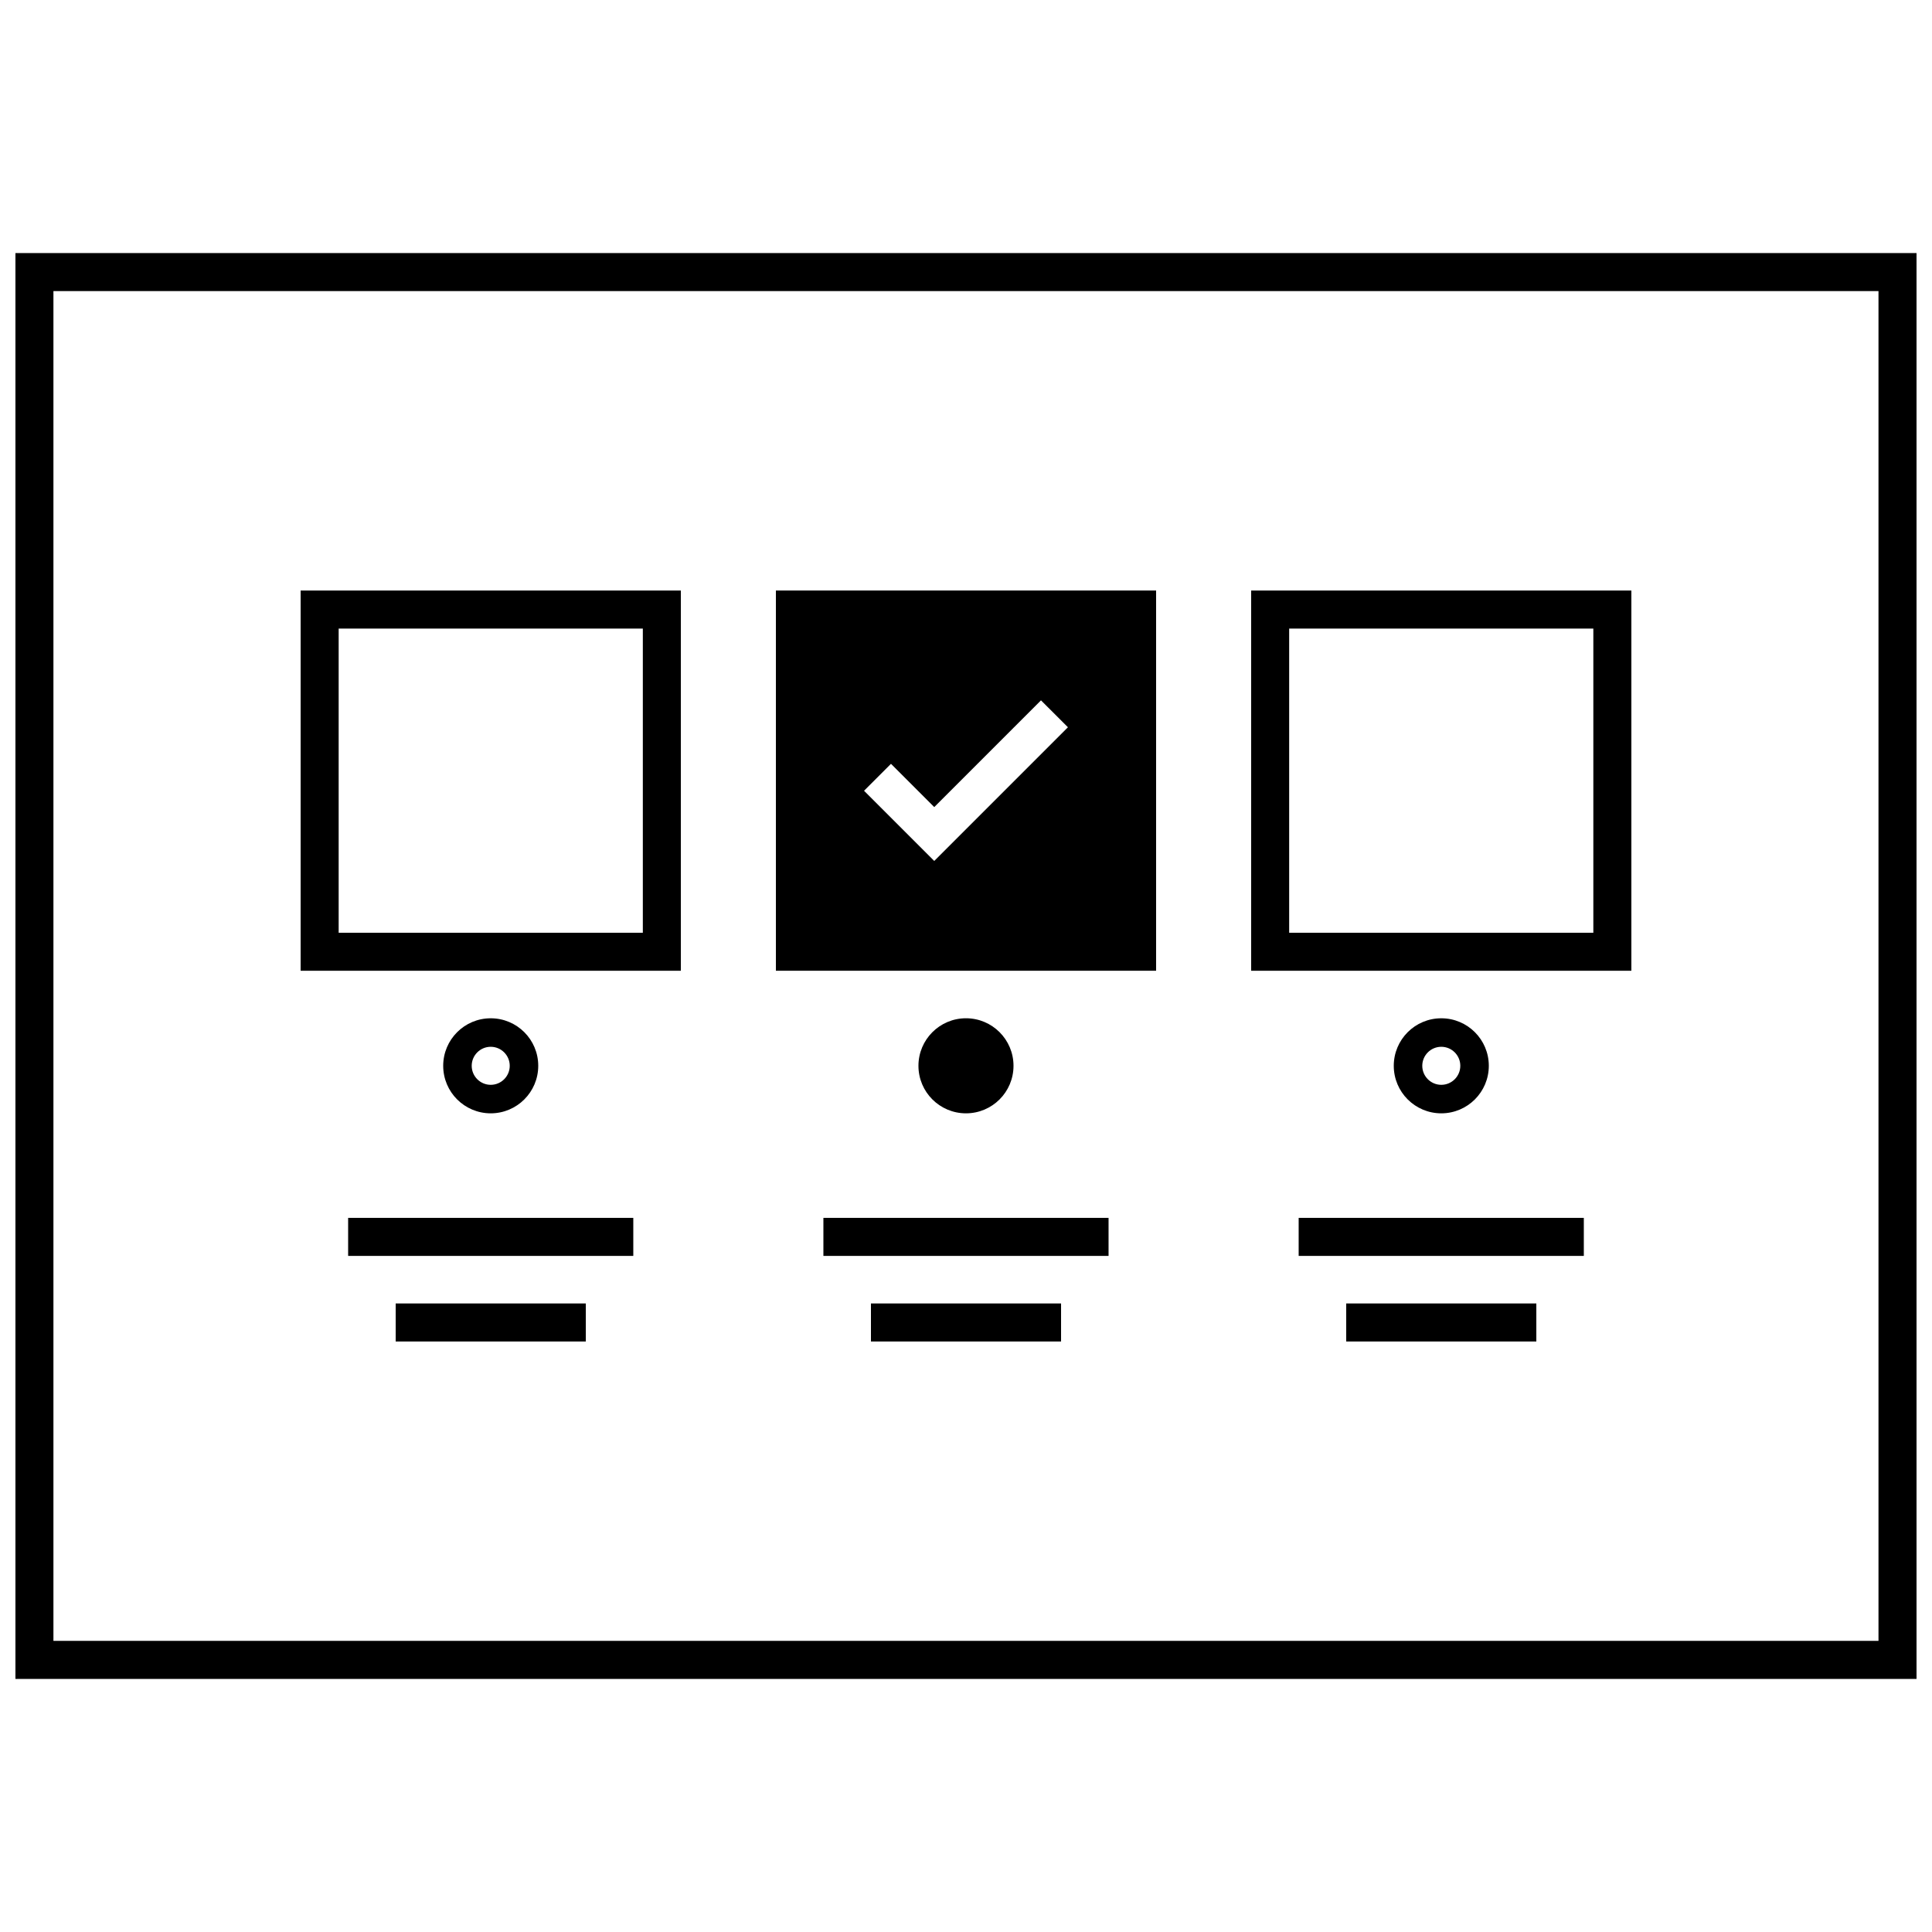
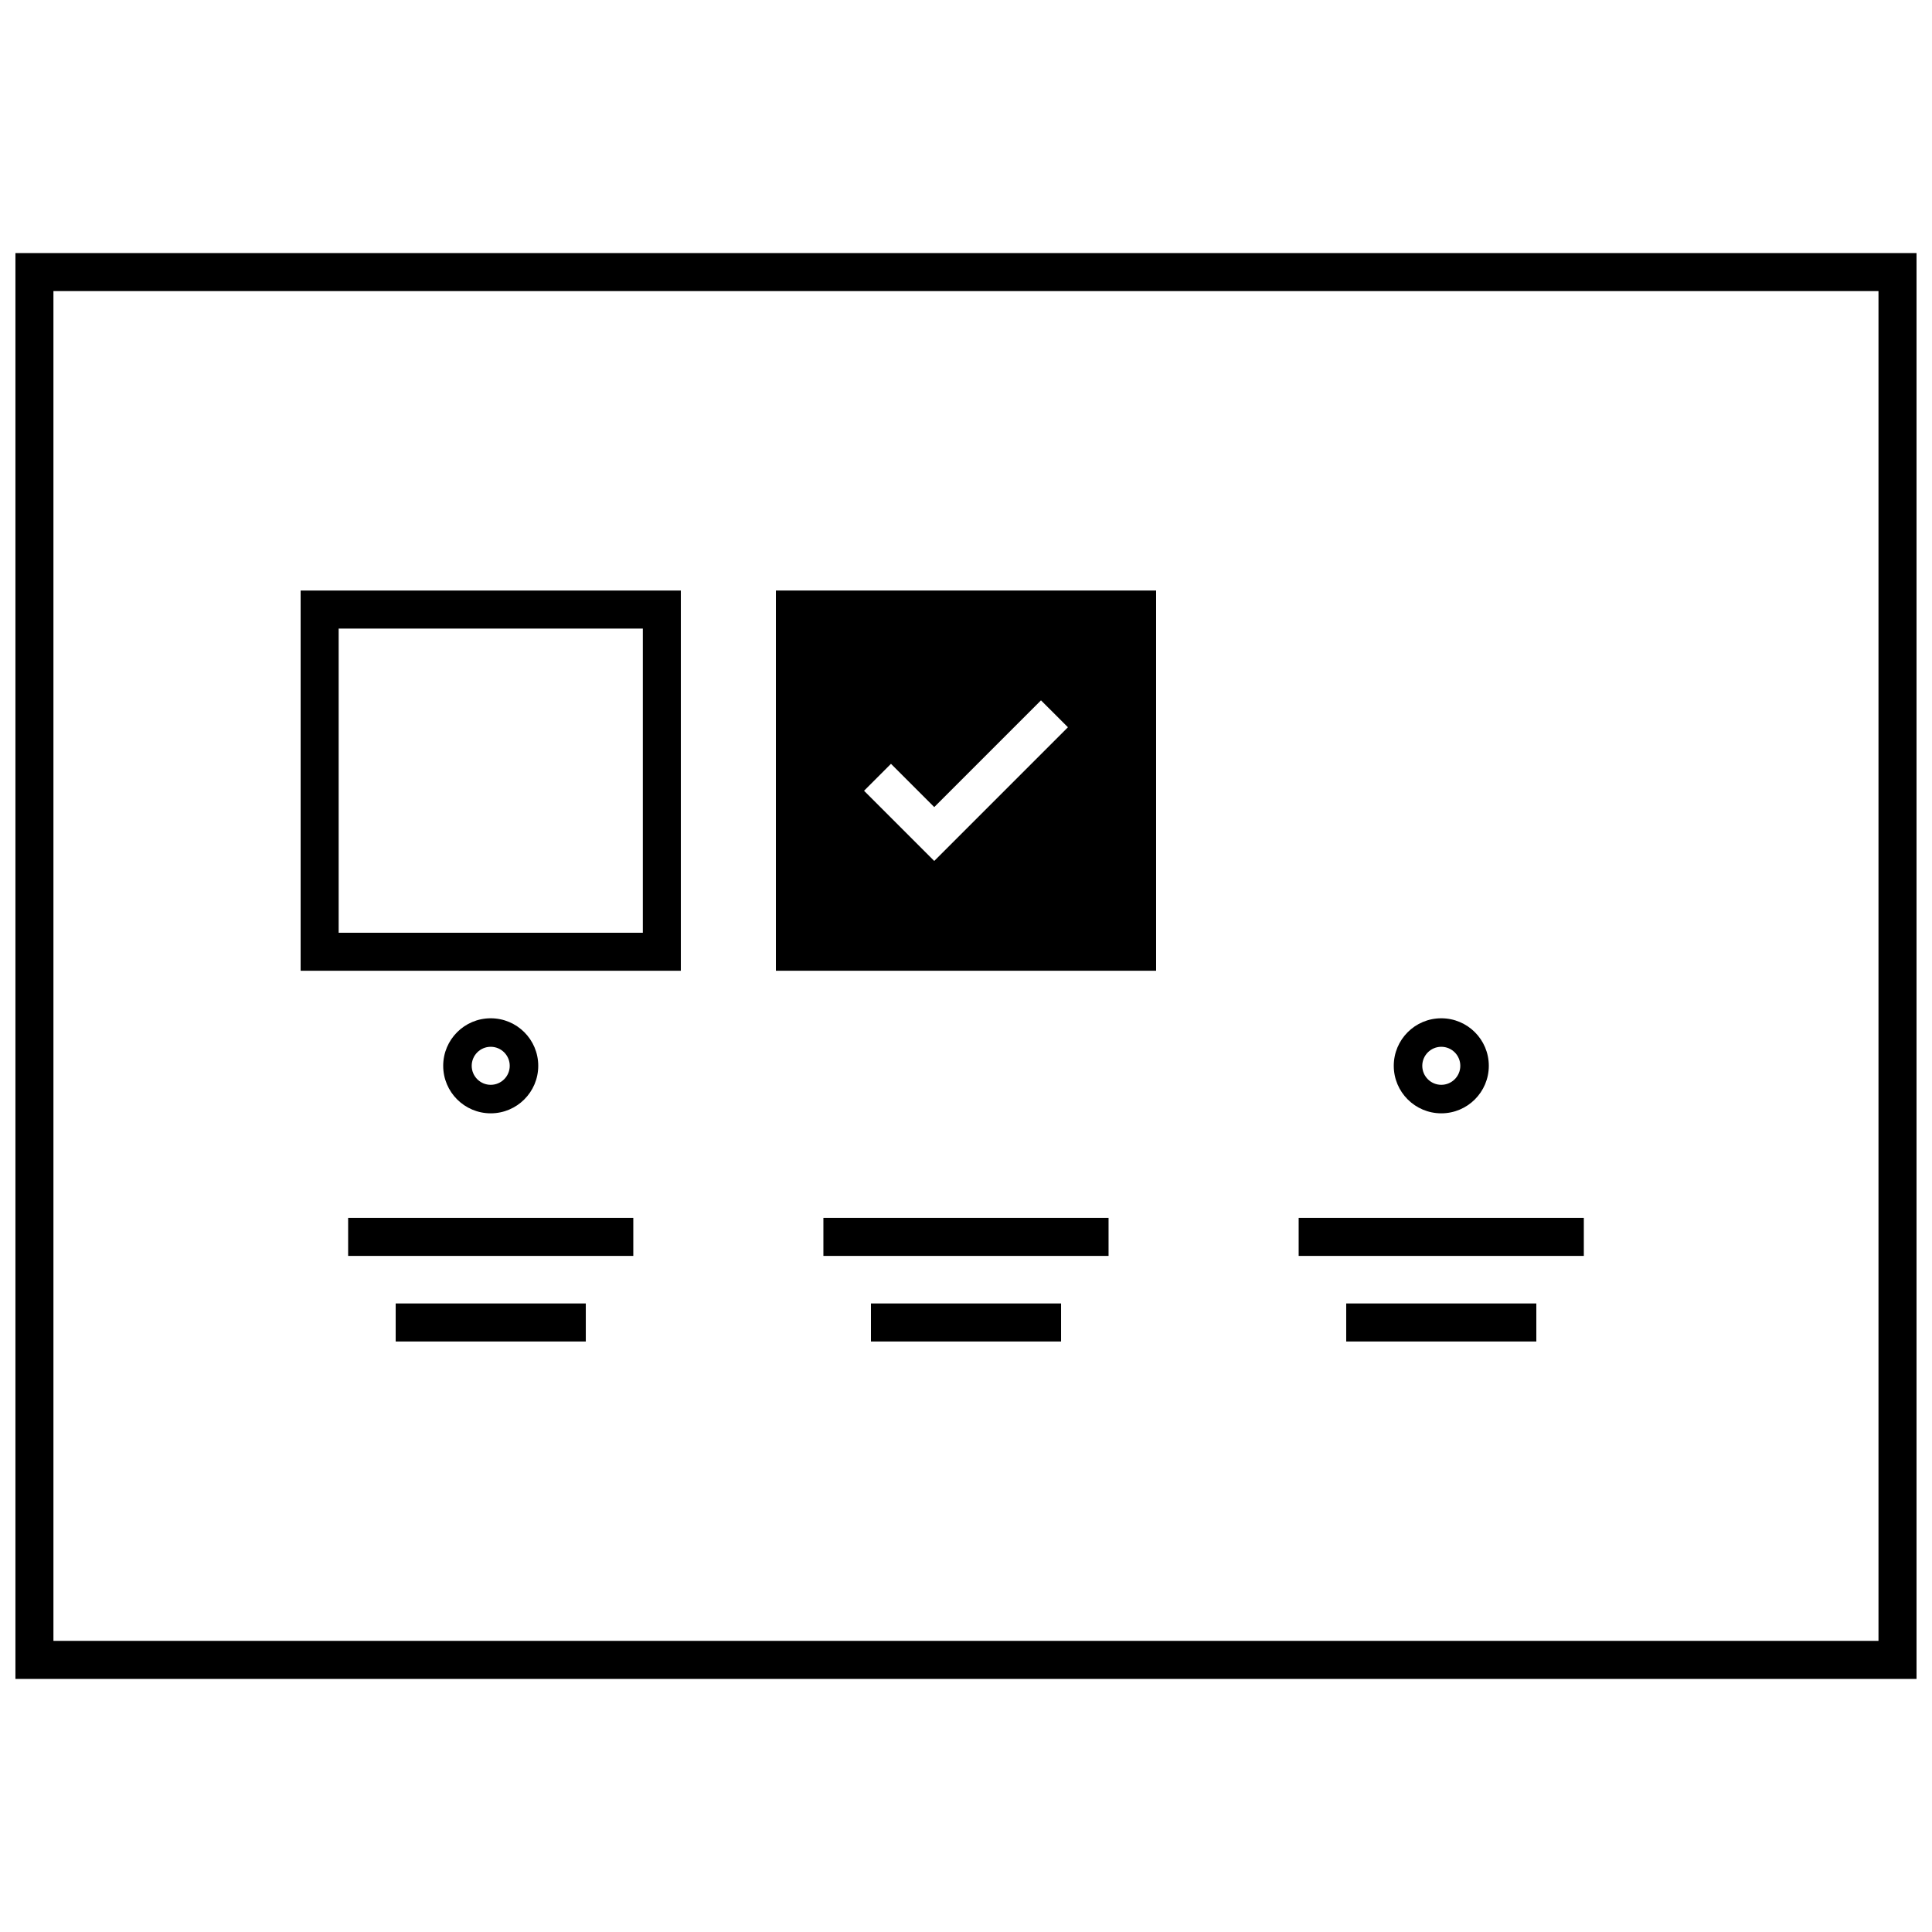
<svg xmlns="http://www.w3.org/2000/svg" width="800px" height="800px" version="1.1" viewBox="144 144 512 512">
  <defs>
    <clipPath id="a">
      <path d="m148.09 211h503.81v378h-503.81z" />
    </clipPath>
  </defs>
  <g clip-path="url(#a)">
    <path d="m148.09 211.07v377.86h503.81v-377.86zm493.73 367.78h-483.66v-357.71h483.66z" />
  </g>
  <path d="m324.43 300.5h-100.76v100.76h100.76zm-10.074 90.688h-80.609v-80.609h80.609z" />
-   <path d="m576.33 300.5h-100.76v100.76h100.76zm-10.078 90.688h-80.609v-80.609h80.609z" />
  <path d="m538.55 426.45c0-6.957-5.641-12.594-12.594-12.594-6.957 0-12.594 5.641-12.594 12.594 0 6.957 5.641 12.594 12.594 12.594s12.594-5.641 12.594-12.594zm-17.633 0c0-2.777 2.258-5.039 5.039-5.039 2.777 0 5.039 2.258 5.039 5.039 0 2.777-2.258 5.039-5.039 5.039s-5.039-2.262-5.039-5.039z" />
-   <path d="m412.59 426.45c0 6.957-5.641 12.594-12.594 12.594-6.957 0-12.598-5.637-12.598-12.594s5.641-12.598 12.598-12.598c6.953 0 12.594 5.641 12.594 12.598" />
  <path d="m286.64 426.45c0-6.957-5.641-12.594-12.594-12.594-6.957 0-12.594 5.641-12.594 12.594 0 6.957 5.641 12.594 12.594 12.594s12.594-5.641 12.594-12.594zm-17.633 0c0-2.777 2.258-5.039 5.039-5.039 2.777 0 5.039 2.258 5.039 5.039 0 2.777-2.258 5.039-5.039 5.039-2.777 0-5.039-2.262-5.039-5.039z" />
  <path d="m236.26 466.75h75.57v10.078h-75.57z" />
  <path d="m248.86 489.43h50.383v10.078h-50.383z" />
  <path d="m362.21 466.75h75.57v10.078h-75.57z" />
  <path d="m374.81 489.43h50.383v10.078h-50.383z" />
  <path d="m488.16 466.75h75.57v10.078h-75.57z" />
  <path d="m500.76 489.43h50.383v10.078h-50.383z" />
  <path d="m450.38 300.5h-100.76v100.76h100.76zm-58.797 71.664-18.602-18.602 7.137-7.141 11.465 11.465 28.289-28.289 7.141 7.137z" />
</svg>